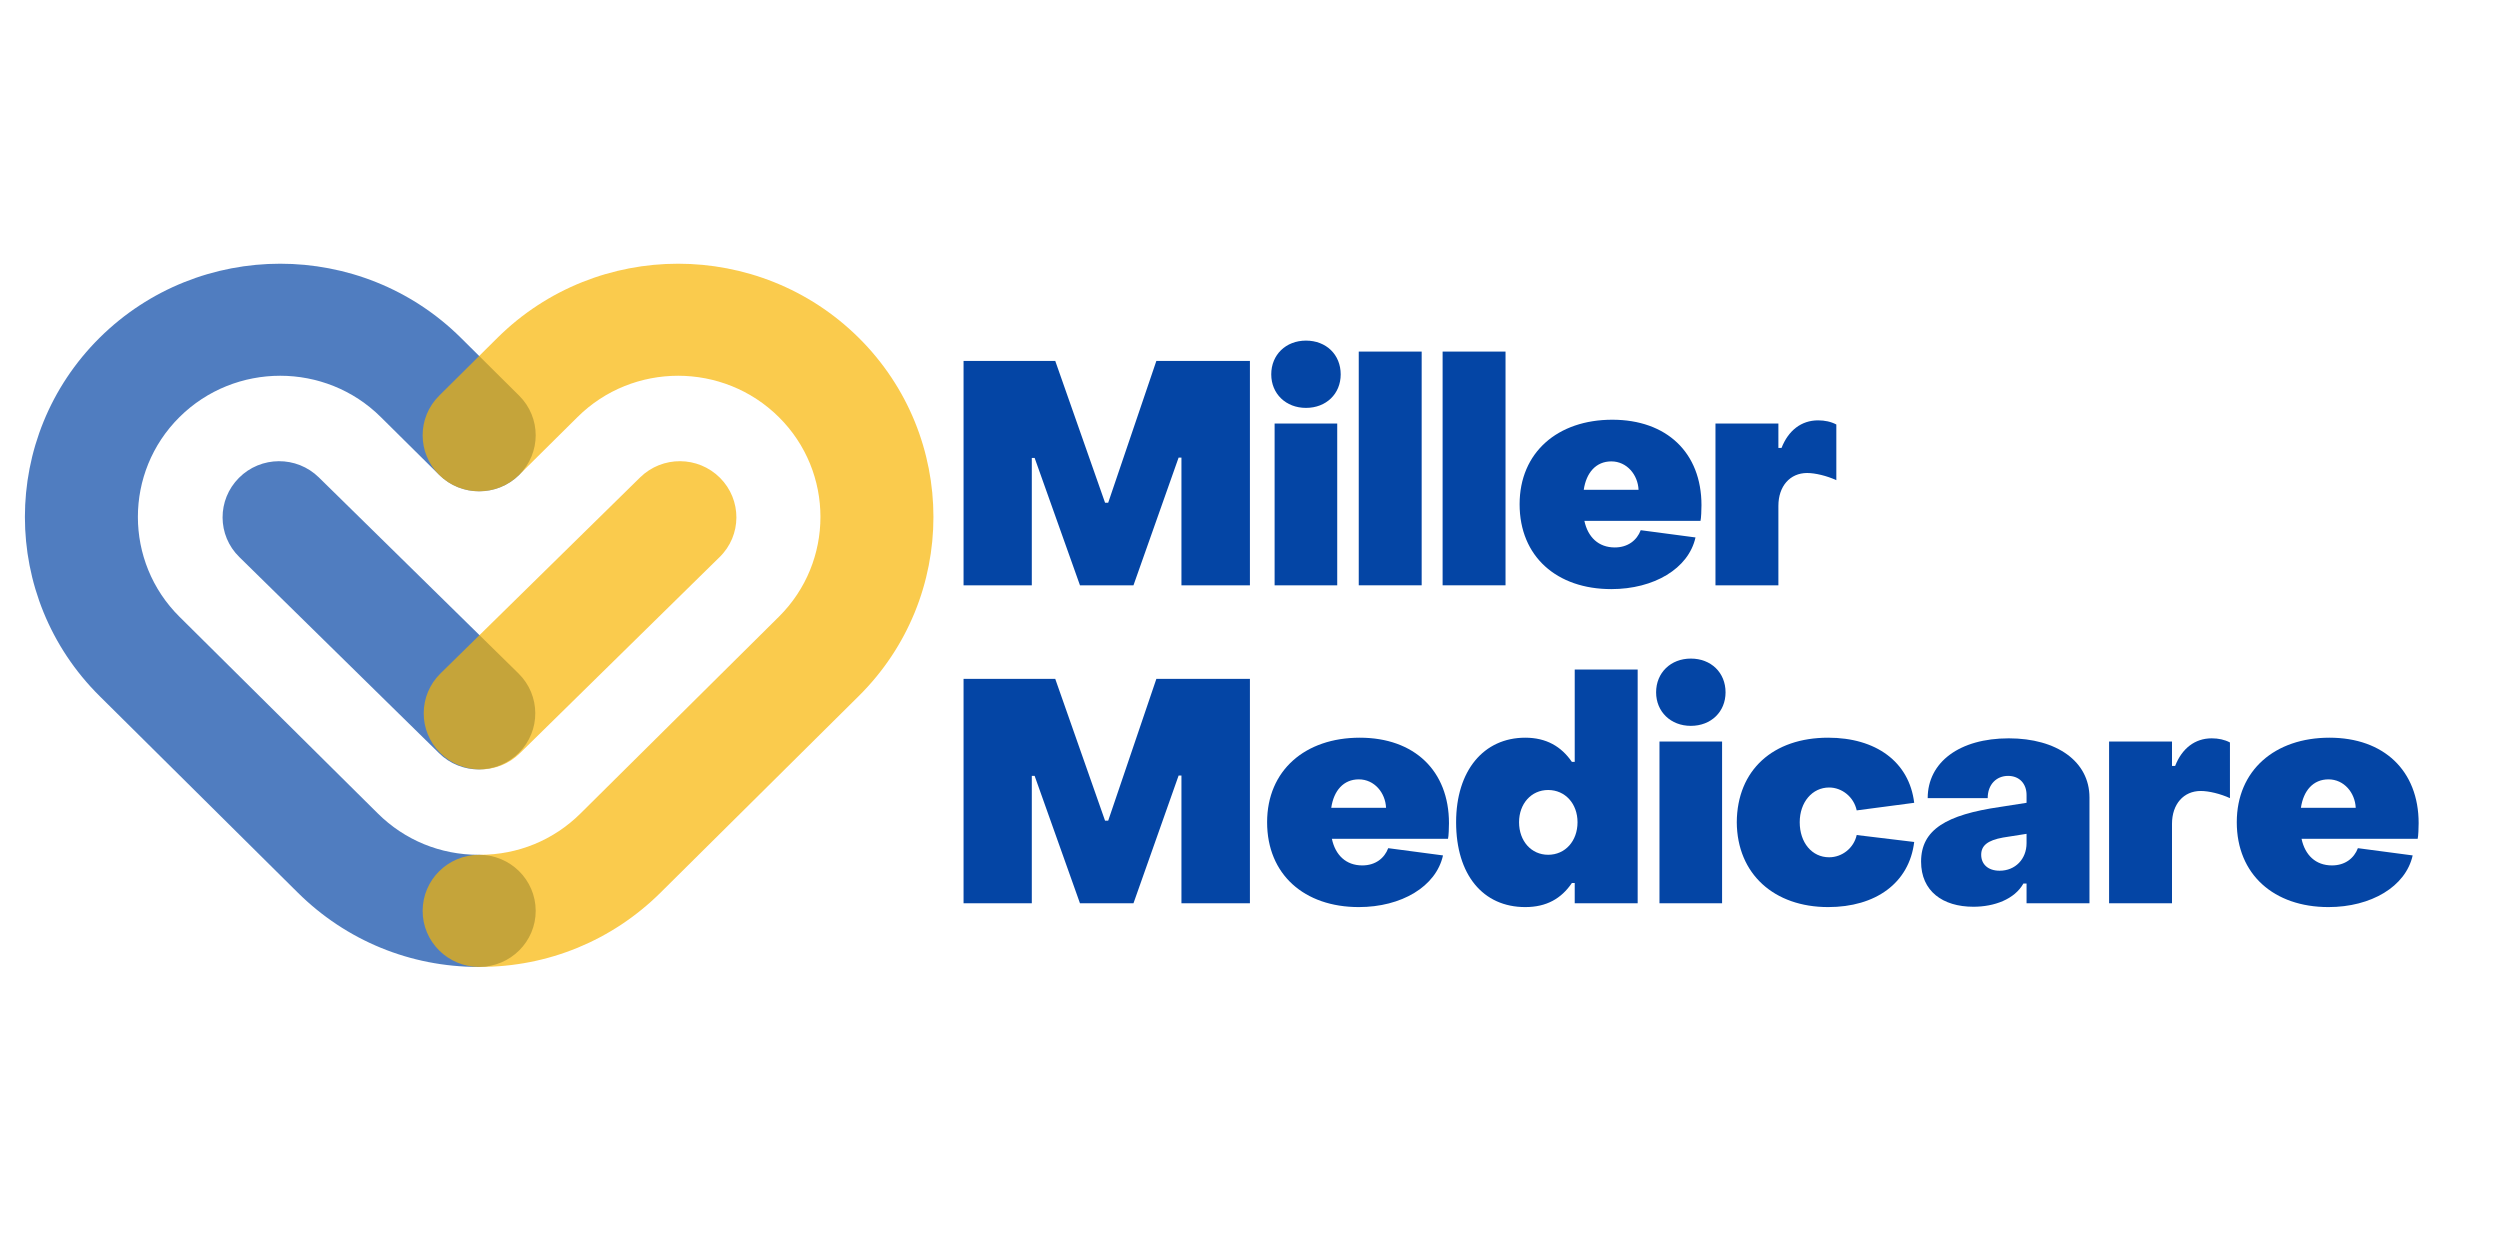
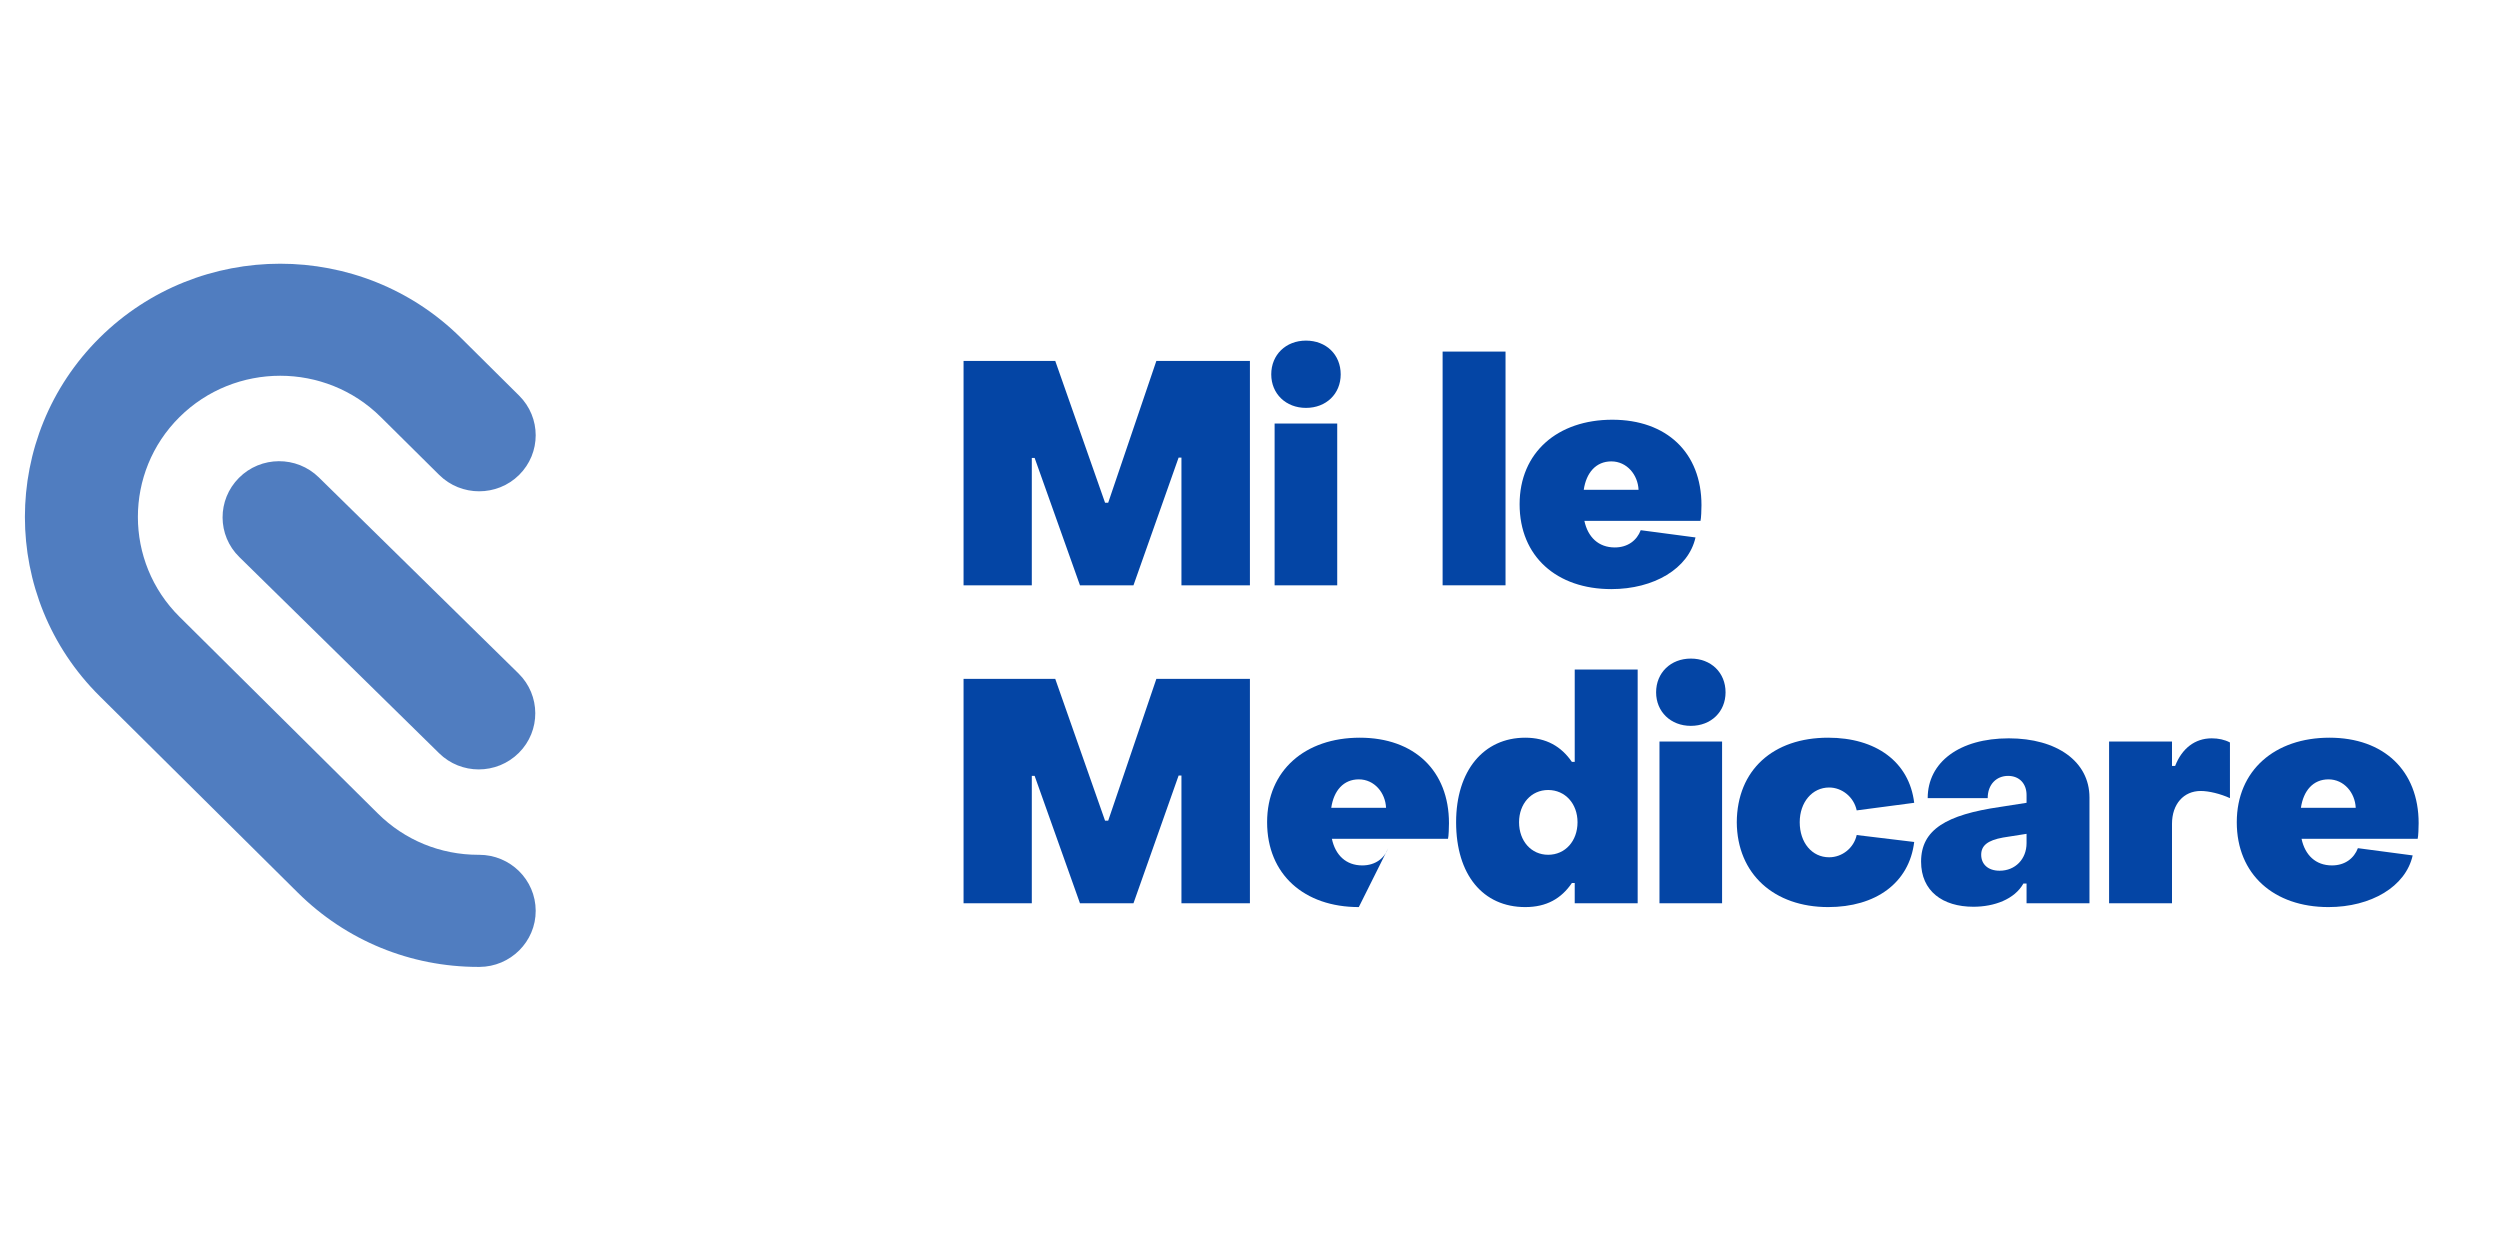
<svg xmlns="http://www.w3.org/2000/svg" width="120" zoomAndPan="magnify" viewBox="0 0 90 45" height="60" preserveAspectRatio="xMidYMid meet" version="1.0">
  <defs>
    <filter x="0%" y="0%" width="100%" height="100%" id="9cae340e4d">
      <feColorMatrix values="0 0 0 0 1 0 0 0 0 1 0 0 0 0 1 0 0 0 1 0" color-interpolation-filters="sRGB" />
    </filter>
    <g />
    <clipPath id="b768864982">
      <path d="M 0 9 L 20 9 L 20 34.832 L 0 34.832 Z M 0 9 " clip-rule="nonzero" />
    </clipPath>
    <mask id="fdd052f33c">
      <g filter="url(#9cae340e4d)">
        <rect x="-9" width="108" fill="#000000" y="-4.5" height="54" fill-opacity="0.698" />
      </g>
    </mask>
    <clipPath id="ad00a2430e">
      <path d="M 0.719 0.359 L 19.441 0.359 L 19.441 25.832 L 0.719 25.832 Z M 0.719 0.359 " clip-rule="nonzero" />
    </clipPath>
    <clipPath id="c5c07dd2c9">
      <rect x="0" width="20" y="0" height="26" />
    </clipPath>
    <clipPath id="27ae0d9628">
-       <path d="M 15 9 L 34 9 L 34 34.832 L 15 34.832 Z M 15 9 " clip-rule="nonzero" />
-     </clipPath>
+       </clipPath>
    <mask id="36e7d5af0a">
      <g filter="url(#9cae340e4d)">
        <rect x="-9" width="108" fill="#000000" y="-4.5" height="54" fill-opacity="0.698" />
      </g>
    </mask>
    <clipPath id="be32b1c11c">
      <path d="M 0.121 0.359 L 18.84 0.359 L 18.84 25.832 L 0.121 25.832 Z M 0.121 0.359 " clip-rule="nonzero" />
    </clipPath>
    <clipPath id="3dd4918b6b">
-       <rect x="0" width="19" y="0" height="26" />
-     </clipPath>
+       </clipPath>
  </defs>
  <rect x="-9" width="108" fill="#ffffff" y="-4.5" height="54" fill-opacity="1" />
  <rect x="-9" width="108" fill="#ffffff" y="-4.5" height="54" fill-opacity="1" />
  <rect x="-9" width="108" fill="#ffffff" y="-4.5" height="54" fill-opacity="1" />
  <g clip-path="url(#b768864982)">
    <g mask="url(#fdd052f33c)">
      <g transform="matrix(1, 0, 0, 1, 0, 9)">
        <g clip-path="url(#c5c07dd2c9)">
          <g clip-path="url(#ad00a2430e)">
            <path fill="#0445a5" d="M 19.285 23.785 C 19.289 24.898 18.379 25.805 17.258 25.809 C 17.246 25.809 17.234 25.809 17.223 25.809 C 14.77 25.809 12.461 24.859 10.723 23.137 L 3.586 16.059 C 0 12.504 0 6.719 3.586 3.16 C 7.172 -0.395 13.004 -0.395 16.59 3.16 L 18.688 5.242 C 19.484 6.031 19.484 7.309 18.688 8.098 C 17.895 8.883 16.605 8.883 15.812 8.098 L 13.711 6.016 C 11.715 4.031 8.461 4.031 6.461 6.016 C 4.465 7.996 4.465 11.223 6.461 13.203 L 13.602 20.285 C 14.57 21.246 15.855 21.773 17.223 21.773 C 17.234 21.773 17.242 21.773 17.25 21.773 C 18.371 21.773 19.281 22.672 19.285 23.785 Z M 11.48 8.188 C 10.68 7.402 9.391 7.41 8.602 8.203 C 7.812 8.996 7.816 10.273 8.617 11.055 L 15.805 18.113 C 16.199 18.504 16.719 18.699 17.234 18.699 C 17.758 18.699 18.281 18.5 18.68 18.102 C 19.473 17.309 19.465 16.031 18.668 15.246 Z M 11.48 8.188 " fill-opacity="1" fill-rule="nonzero" />
          </g>
        </g>
      </g>
    </g>
  </g>
  <g clip-path="url(#27ae0d9628)">
    <g mask="url(#36e7d5af0a)">
      <g transform="matrix(1, 0, 0, 1, 15, 9)">
        <g clip-path="url(#3dd4918b6b)">
          <g clip-path="url(#be32b1c11c)">
            <path fill="#f8b400" d="M 15.914 16.059 L 8.777 23.137 C 7.039 24.859 4.73 25.809 2.277 25.809 C 2.266 25.809 2.254 25.809 2.242 25.809 C 1.121 25.805 0.211 24.898 0.215 23.785 C 0.219 22.672 1.129 21.773 2.25 21.773 C 2.258 21.773 2.266 21.773 2.277 21.773 C 3.645 21.773 4.93 21.246 5.898 20.285 L 13.039 13.203 C 15.035 11.223 15.035 7.996 13.039 6.016 C 11.039 4.031 7.785 4.031 5.789 6.016 L 3.688 8.098 C 2.895 8.883 1.605 8.883 0.812 8.098 C 0.016 7.309 0.016 6.031 0.812 5.242 L 2.91 3.16 C 6.496 -0.395 12.328 -0.395 15.914 3.16 C 19.5 6.719 19.5 12.504 15.914 16.059 Z M 2.289 18.699 C 2.805 18.699 3.324 18.504 3.719 18.113 L 10.906 11.055 C 11.707 10.273 11.711 8.996 10.922 8.203 C 10.129 7.41 8.844 7.402 8.043 8.188 L 0.855 15.246 C 0.059 16.031 0.051 17.309 0.844 18.102 C 1.238 18.5 1.762 18.699 2.289 18.699 Z M 2.289 18.699 " fill-opacity="1" fill-rule="nonzero" />
          </g>
        </g>
      </g>
    </g>
  </g>
  <g fill="#0445a5" fill-opacity="1">
    <g transform="translate(34.149, 21.071)">
      <g>
        <path d="M 0.539 0 L 2.996 0 L 2.996 -4.586 L 3.098 -4.586 L 4.73 0 L 6.656 0 L 8.281 -4.598 L 8.383 -4.598 L 8.383 0 L 10.848 0 L 10.848 -8.078 L 7.48 -8.078 L 5.746 -2.973 L 5.633 -2.973 L 3.84 -8.078 L 0.539 -8.078 Z M 0.539 0 " />
      </g>
    </g>
  </g>
  <g fill="#0445a5" fill-opacity="1">
    <g transform="translate(45.425, 21.071)">
      <g>
        <path d="M 1.59 -6.387 C 2.32 -6.387 2.84 -6.895 2.84 -7.594 C 2.84 -8.301 2.32 -8.809 1.59 -8.809 C 0.867 -8.809 0.34 -8.301 0.34 -7.594 C 0.34 -6.895 0.867 -6.387 1.59 -6.387 Z M 0.461 0 L 2.715 0 L 2.715 -5.824 L 0.461 -5.824 Z M 0.461 0 " />
      </g>
    </g>
  </g>
  <g fill="#0445a5" fill-opacity="1">
    <g transform="translate(48.477, 21.071)">
      <g>
-         <path d="M 0.438 0 L 2.703 0 L 2.703 -8.414 L 0.438 -8.414 Z M 0.438 0 " />
-       </g>
+         </g>
    </g>
  </g>
  <g fill="#0445a5" fill-opacity="1">
    <g transform="translate(51.496, 21.071)">
      <g>
        <path d="M 0.438 0 L 2.703 0 L 2.703 -8.414 L 0.438 -8.414 Z M 0.438 0 " />
      </g>
    </g>
  </g>
  <g fill="#0445a5" fill-opacity="1">
    <g transform="translate(54.515, 21.071)">
      <g>
        <path d="M 3.492 0.137 C 5.023 0.137 6.273 -0.598 6.523 -1.723 L 4.551 -1.984 C 4.414 -1.621 4.09 -1.363 3.617 -1.363 C 3.031 -1.363 2.648 -1.734 2.523 -2.32 L 6.703 -2.32 C 6.727 -2.41 6.738 -2.727 6.738 -2.883 C 6.738 -4.777 5.484 -5.961 3.527 -5.961 C 1.566 -5.961 0.191 -4.789 0.191 -2.918 C 0.191 -1.035 1.531 0.137 3.492 0.137 Z M 2.5 -3.438 C 2.59 -4.055 2.941 -4.461 3.492 -4.461 C 4.055 -4.461 4.449 -3.977 4.473 -3.438 Z M 2.5 -3.438 " />
      </g>
    </g>
  </g>
  <g fill="#0445a5" fill-opacity="1">
    <g transform="translate(61.319, 21.071)">
      <g>
-         <path d="M 0.438 0 L 2.703 0 L 2.703 -2.859 C 2.703 -3.57 3.121 -4.043 3.738 -4.043 C 4.031 -4.043 4.449 -3.941 4.789 -3.785 L 4.789 -5.789 C 4.598 -5.891 4.371 -5.938 4.133 -5.938 C 3.527 -5.938 3.062 -5.574 2.816 -4.945 L 2.703 -4.945 L 2.703 -5.824 L 0.438 -5.824 Z M 0.438 0 " />
-       </g>
+         </g>
    </g>
  </g>
  <g fill="#0445a5" fill-opacity="1">
    <g transform="translate(34.149, 32.518)">
      <g>
        <path d="M 0.539 0 L 2.996 0 L 2.996 -4.586 L 3.098 -4.586 L 4.73 0 L 6.656 0 L 8.281 -4.598 L 8.383 -4.598 L 8.383 0 L 10.848 0 L 10.848 -8.078 L 7.48 -8.078 L 5.746 -2.973 L 5.633 -2.973 L 3.84 -8.078 L 0.539 -8.078 Z M 0.539 0 " />
      </g>
    </g>
  </g>
  <g fill="#0445a5" fill-opacity="1">
    <g transform="translate(45.425, 32.518)">
      <g>
-         <path d="M 3.492 0.137 C 5.023 0.137 6.273 -0.598 6.523 -1.723 L 4.551 -1.984 C 4.414 -1.621 4.09 -1.363 3.617 -1.363 C 3.031 -1.363 2.648 -1.734 2.523 -2.32 L 6.703 -2.32 C 6.727 -2.41 6.738 -2.727 6.738 -2.883 C 6.738 -4.777 5.484 -5.961 3.527 -5.961 C 1.566 -5.961 0.191 -4.789 0.191 -2.918 C 0.191 -1.035 1.531 0.137 3.492 0.137 Z M 2.5 -3.438 C 2.59 -4.055 2.941 -4.461 3.492 -4.461 C 4.055 -4.461 4.449 -3.977 4.473 -3.438 Z M 2.5 -3.438 " />
+         <path d="M 3.492 0.137 L 4.551 -1.984 C 4.414 -1.621 4.09 -1.363 3.617 -1.363 C 3.031 -1.363 2.648 -1.734 2.523 -2.32 L 6.703 -2.32 C 6.727 -2.41 6.738 -2.727 6.738 -2.883 C 6.738 -4.777 5.484 -5.961 3.527 -5.961 C 1.566 -5.961 0.191 -4.789 0.191 -2.918 C 0.191 -1.035 1.531 0.137 3.492 0.137 Z M 2.5 -3.438 C 2.59 -4.055 2.941 -4.461 3.492 -4.461 C 4.055 -4.461 4.449 -3.977 4.473 -3.438 Z M 2.5 -3.438 " />
      </g>
    </g>
  </g>
  <g fill="#0445a5" fill-opacity="1">
    <g transform="translate(52.229, 32.518)">
      <g>
        <path d="M 2.68 0.137 C 3.445 0.137 3.977 -0.168 4.359 -0.73 L 4.461 -0.73 L 4.461 0 L 6.727 0 L 6.727 -8.414 L 4.461 -8.414 L 4.461 -5.09 L 4.359 -5.09 C 3.977 -5.645 3.438 -5.961 2.68 -5.961 C 1.184 -5.961 0.191 -4.777 0.191 -2.918 C 0.191 -1.023 1.16 0.137 2.68 0.137 Z M 3.504 -1.746 C 2.895 -1.746 2.457 -2.242 2.457 -2.918 C 2.457 -3.582 2.895 -4.078 3.504 -4.078 C 4.121 -4.078 4.562 -3.582 4.562 -2.918 C 4.562 -2.242 4.121 -1.746 3.504 -1.746 Z M 3.504 -1.746 " />
      </g>
    </g>
  </g>
  <g fill="#0445a5" fill-opacity="1">
    <g transform="translate(59.28, 32.518)">
      <g>
        <path d="M 1.59 -6.387 C 2.32 -6.387 2.84 -6.895 2.84 -7.594 C 2.84 -8.301 2.32 -8.809 1.59 -8.809 C 0.867 -8.809 0.34 -8.301 0.34 -7.594 C 0.34 -6.895 0.867 -6.387 1.59 -6.387 Z M 0.461 0 L 2.715 0 L 2.715 -5.824 L 0.461 -5.824 Z M 0.461 0 " />
      </g>
    </g>
  </g>
  <g fill="#0445a5" fill-opacity="1">
    <g transform="translate(62.333, 32.518)">
      <g>
        <path d="M 3.48 0.137 C 5.184 0.137 6.398 -0.723 6.578 -2.207 L 4.508 -2.457 C 4.406 -1.992 3.988 -1.656 3.516 -1.656 C 2.895 -1.656 2.457 -2.184 2.457 -2.918 C 2.457 -3.637 2.906 -4.168 3.516 -4.168 C 3.977 -4.168 4.406 -3.828 4.508 -3.344 L 6.578 -3.617 C 6.398 -5.102 5.191 -5.961 3.48 -5.961 C 1.5 -5.961 0.203 -4.801 0.191 -2.918 C 0.203 -1.047 1.543 0.137 3.48 0.137 Z M 3.48 0.137 " />
      </g>
    </g>
  </g>
  <g fill="#0445a5" fill-opacity="1">
    <g transform="translate(68.979, 32.518)">
      <g>
        <path d="M 2.062 0.125 C 2.816 0.125 3.547 -0.145 3.863 -0.711 L 3.977 -0.711 L 3.977 0 L 6.242 0 L 6.242 -3.809 C 6.242 -5.102 5.07 -5.938 3.336 -5.938 C 1.566 -5.938 0.418 -5.082 0.418 -3.785 L 2.578 -3.785 C 2.578 -4.281 2.895 -4.586 3.312 -4.586 C 3.719 -4.586 3.977 -4.305 3.977 -3.898 L 3.977 -3.617 L 3.031 -3.469 C 1.082 -3.188 0.18 -2.648 0.18 -1.5 C 0.18 -0.438 0.957 0.125 2.062 0.125 Z M 3.008 -1.172 C 2.59 -1.172 2.344 -1.406 2.344 -1.746 C 2.344 -2.074 2.57 -2.266 3.133 -2.367 L 3.977 -2.5 L 3.977 -2.164 C 3.977 -1.59 3.57 -1.172 3.008 -1.172 Z M 3.008 -1.172 " />
      </g>
    </g>
  </g>
  <g fill="#0445a5" fill-opacity="1">
    <g transform="translate(75.489, 32.518)">
      <g>
        <path d="M 0.438 0 L 2.703 0 L 2.703 -2.859 C 2.703 -3.57 3.121 -4.043 3.738 -4.043 C 4.031 -4.043 4.449 -3.941 4.789 -3.785 L 4.789 -5.789 C 4.598 -5.891 4.371 -5.938 4.133 -5.938 C 3.527 -5.938 3.062 -5.574 2.816 -4.945 L 2.703 -4.945 L 2.703 -5.824 L 0.438 -5.824 Z M 0.438 0 " />
      </g>
    </g>
  </g>
  <g fill="#0445a5" fill-opacity="1">
    <g transform="translate(80.333, 32.518)">
      <g>
        <path d="M 3.492 0.137 C 5.023 0.137 6.273 -0.598 6.523 -1.723 L 4.551 -1.984 C 4.414 -1.621 4.09 -1.363 3.617 -1.363 C 3.031 -1.363 2.648 -1.734 2.523 -2.32 L 6.703 -2.32 C 6.727 -2.41 6.738 -2.727 6.738 -2.883 C 6.738 -4.777 5.484 -5.961 3.527 -5.961 C 1.566 -5.961 0.191 -4.789 0.191 -2.918 C 0.191 -1.035 1.531 0.137 3.492 0.137 Z M 2.5 -3.438 C 2.59 -4.055 2.941 -4.461 3.492 -4.461 C 4.055 -4.461 4.449 -3.977 4.473 -3.438 Z M 2.5 -3.438 " />
      </g>
    </g>
  </g>
</svg>